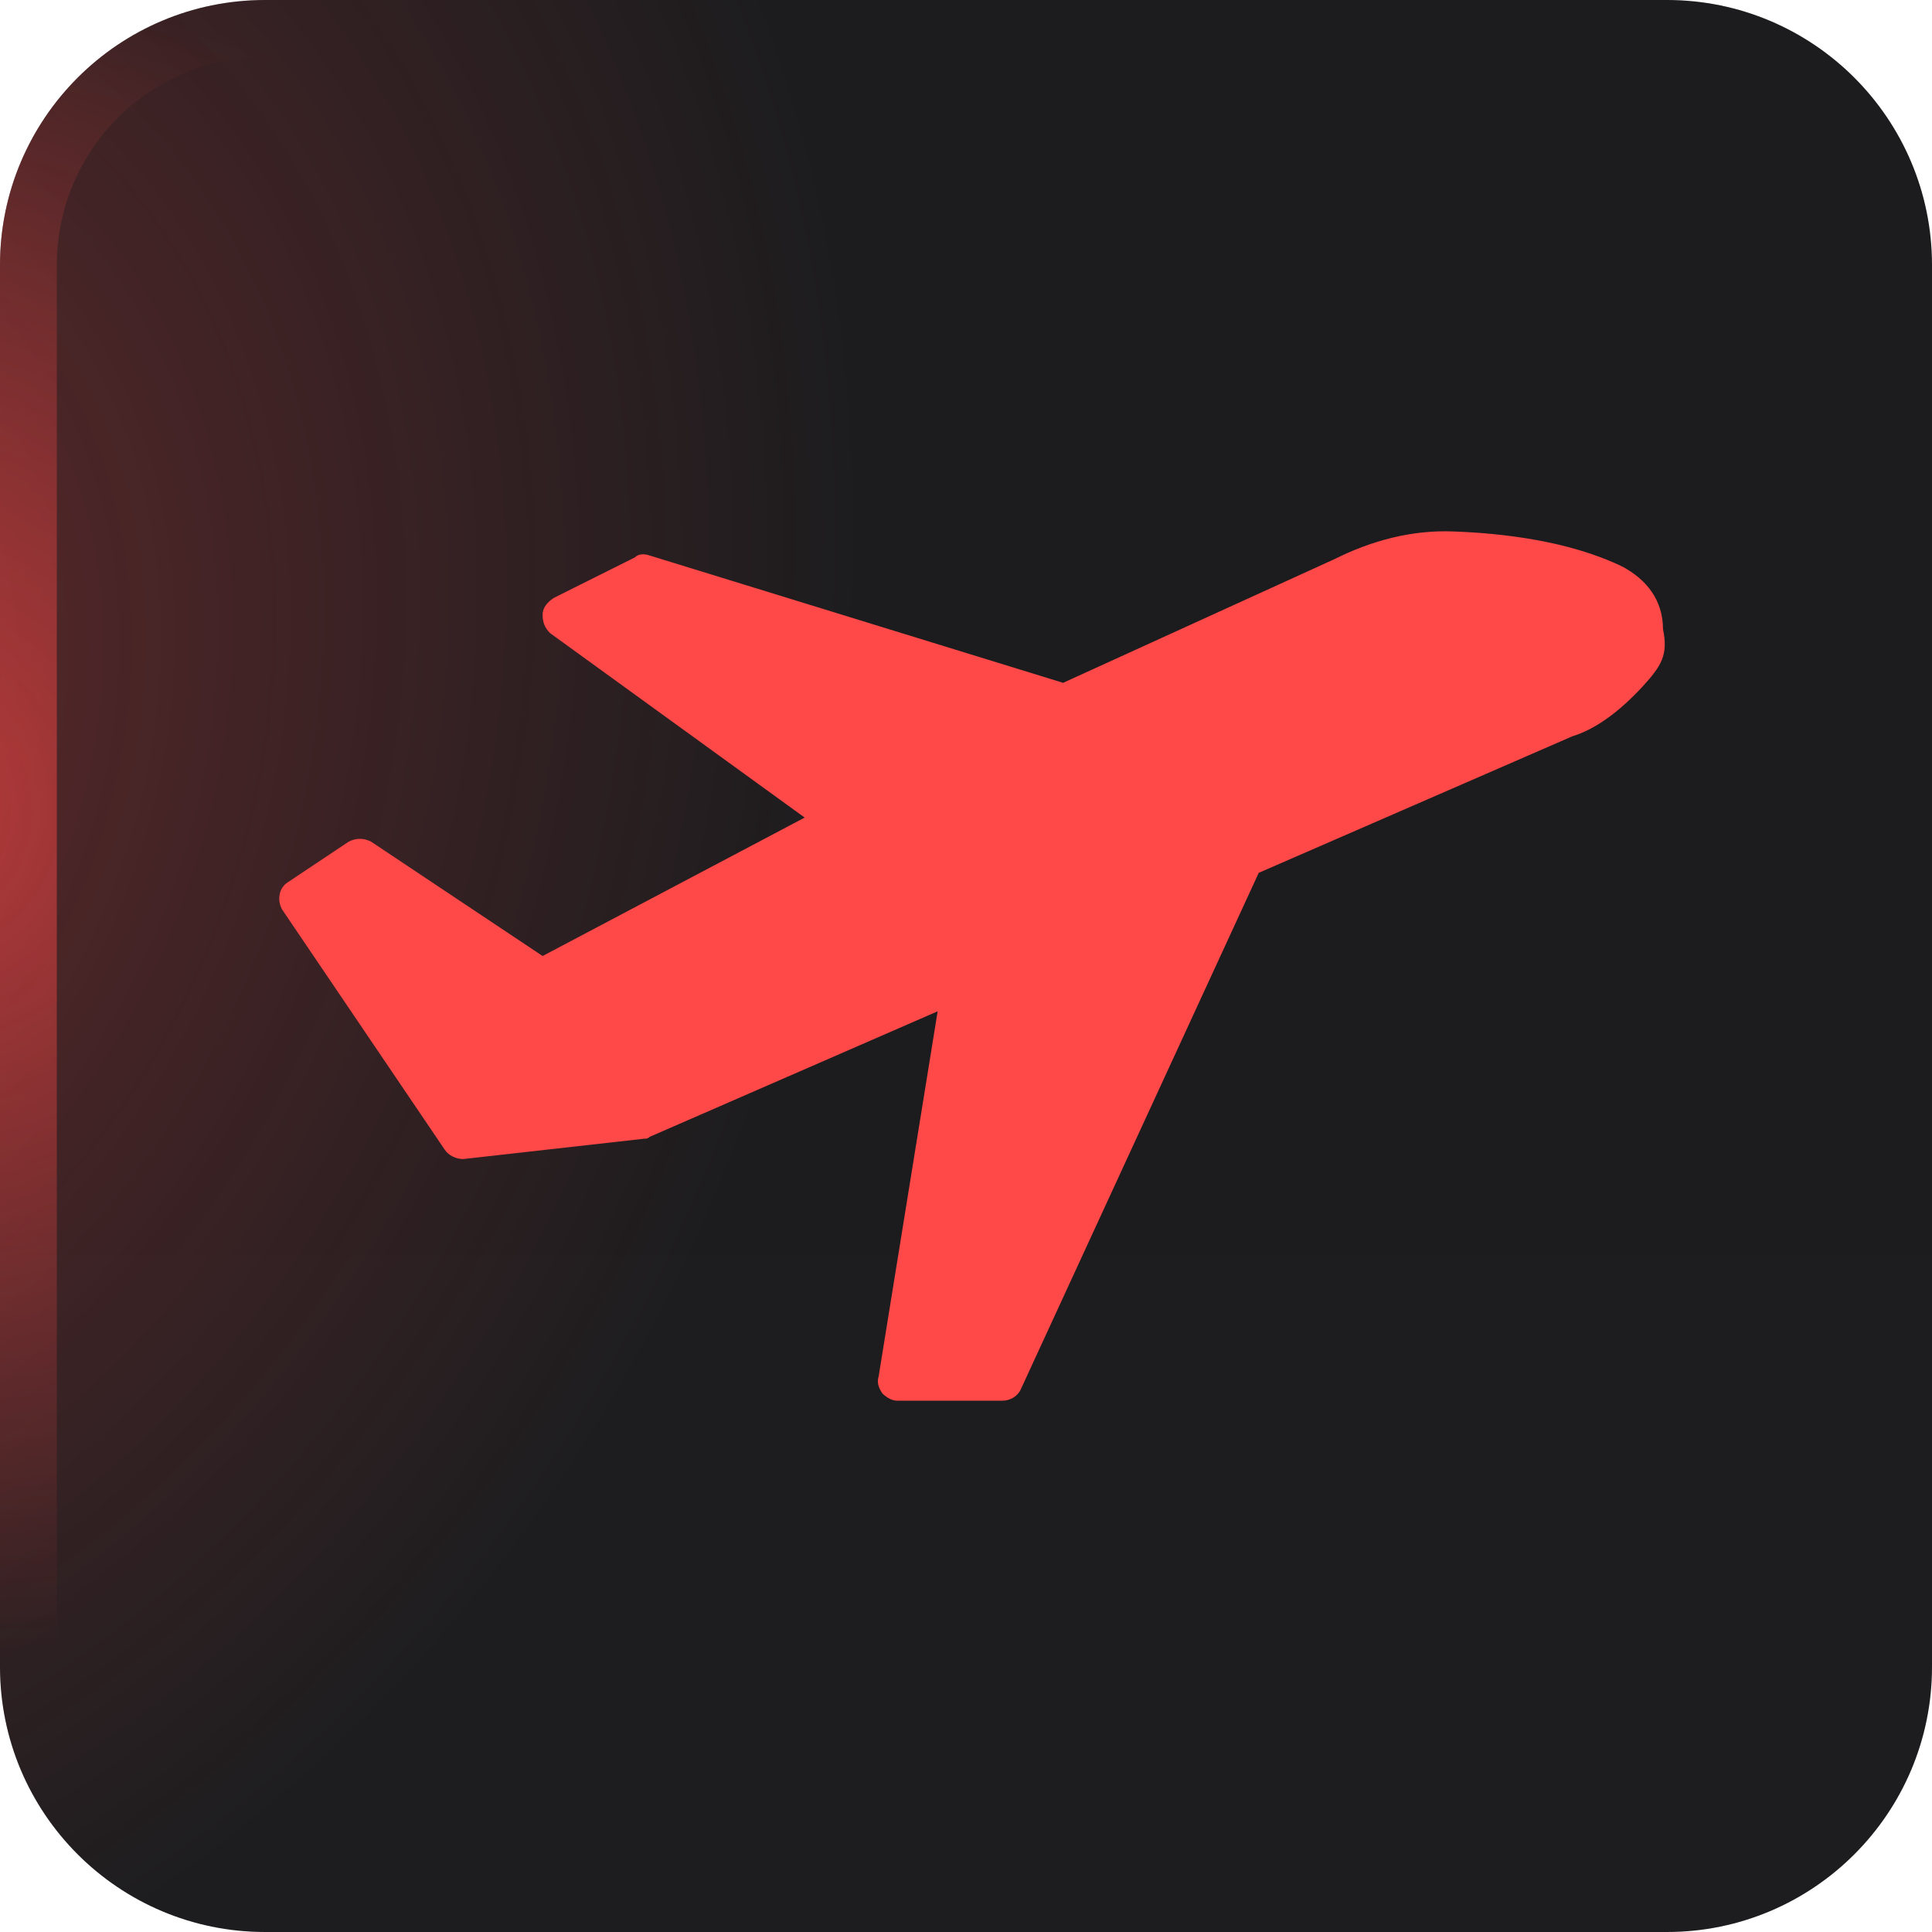
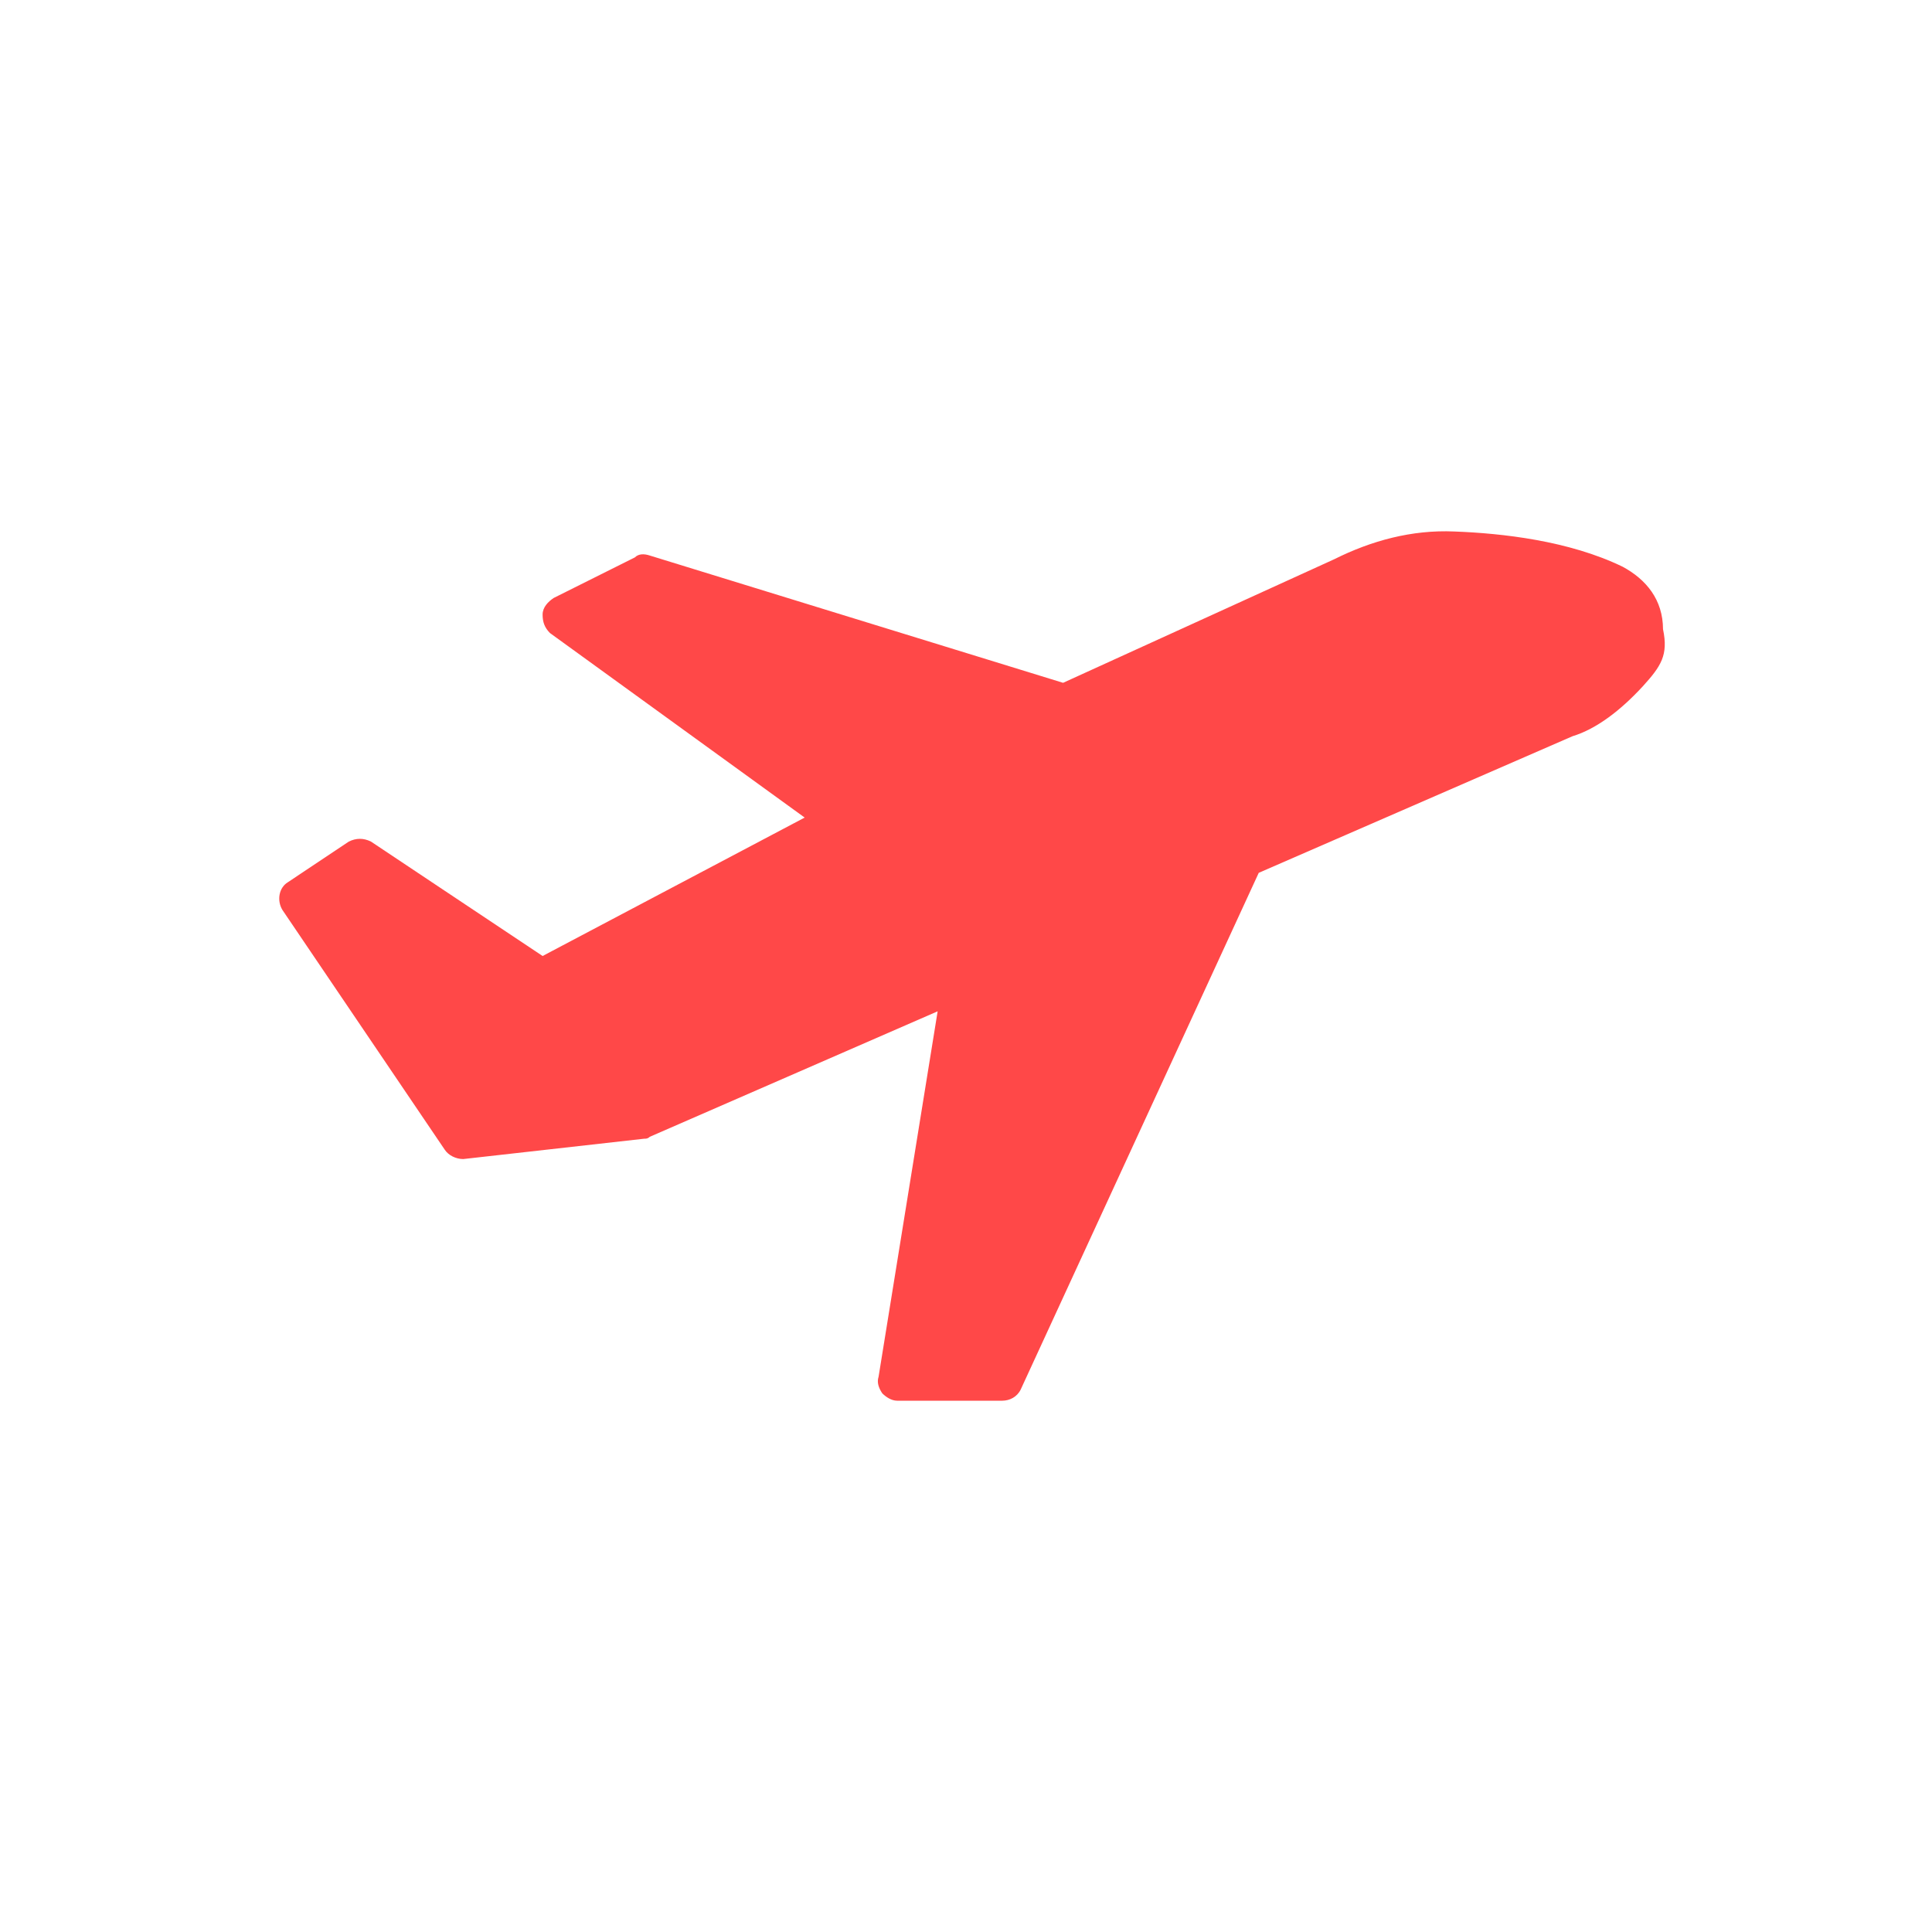
<svg xmlns="http://www.w3.org/2000/svg" width="40" height="40" viewBox="0 0 40 40" fill="none">
  <g filter="url(#filter0_i_40000410_4293)">
-     <path d="M0 5.49C0 2.458 2.458 0 5.49 0H34.51C37.542 0 40 2.458 40 5.49V34.51C40 37.542 37.542 40 34.51 40H5.49C2.458 40 0 37.542 0 34.51V5.49Z" fill="url(#paint0_linear_40000410_4293)" />
-     <path d="M0 5.49C0 2.458 2.458 0 5.49 0H34.51C37.542 0 40 2.458 40 5.49V34.51C40 37.542 37.542 40 34.51 40H5.49C2.458 40 0 37.542 0 34.51V5.49Z" fill="black" fill-opacity="0.1" />
-     <path d="M0 5.49C0 2.458 2.458 0 5.49 0H34.51C37.542 0 40 2.458 40 5.49V34.51C40 37.542 37.542 40 34.51 40H5.49C2.458 40 0 37.542 0 34.51V5.49Z" fill="url(#paint1_radial_40000410_4293)" fill-opacity="0.32" />
-     <path d="M5.49 0.588H34.51C37.217 0.588 39.412 2.783 39.412 5.49V34.51C39.412 37.217 37.217 39.412 34.51 39.412H5.49C2.783 39.412 0.588 37.217 0.588 34.51V5.49C0.588 2.783 2.783 0.588 5.49 0.588Z" stroke="url(#paint2_radial_40000410_4293)" stroke-opacity="0.6" stroke-width="1.176" />
    <path d="M33.588 11.73C32.481 11.195 31.104 11.041 30.11 11.004C29.231 10.965 28.391 11.195 27.627 11.577L22.01 14.137L13.451 11.501C13.336 11.463 13.221 11.463 13.145 11.54L11.464 12.38C11.349 12.457 11.234 12.572 11.234 12.724C11.234 12.876 11.273 12.991 11.386 13.106L16.66 16.927L11.234 19.793L7.68 17.424C7.528 17.348 7.374 17.348 7.222 17.424L5.961 18.265C5.77 18.38 5.731 18.647 5.846 18.838L9.209 23.805C9.285 23.92 9.439 23.997 9.591 23.997L13.336 23.576C13.375 23.576 13.412 23.576 13.451 23.537L19.413 20.938L18.19 28.504C18.152 28.619 18.19 28.734 18.267 28.848C18.343 28.924 18.458 29 18.573 29H20.75C20.903 29 21.056 28.924 21.132 28.77L26.061 18.071L32.557 15.243C33.054 15.091 33.551 14.709 34.01 14.212C34.392 13.791 34.544 13.563 34.431 13.027C34.429 12.418 34.086 11.997 33.589 11.73L33.588 11.73Z" fill="#FF4848" />
  </g>
  <defs>
    <filter id="filter0_i_40000410_4293" x="0" y="0" width="40" height="40" filterUnits="userSpaceOnUse" color-interpolation-filters="sRGB">
      <feFlood flood-opacity="0" result="BackgroundImageFix" />
      <feBlend mode="normal" in="SourceGraphic" in2="BackgroundImageFix" result="shape" />
      <feColorMatrix in="SourceAlpha" type="matrix" values="0 0 0 0 0 0 0 0 0 0 0 0 0 0 0 0 0 0 127 0" result="hardAlpha" />
      <feOffset />
      <feGaussianBlur stdDeviation="1.43" />
      <feComposite in2="hardAlpha" operator="arithmetic" k2="-1" k3="1" />
      <feColorMatrix type="matrix" values="0 0 0 0 1 0 0 0 0 1 0 0 0 0 1 0 0 0 0.1 0" />
      <feBlend mode="normal" in2="shape" result="effect1_innerShadow_40000410_4293" />
    </filter>
    <linearGradient id="paint0_linear_40000410_4293" x1="20" y1="12" x2="20" y2="40" gradientUnits="userSpaceOnUse">
      <stop stop-color="#1F1F21" />
      <stop offset="1" stop-color="#202022" />
    </linearGradient>
    <radialGradient id="paint1_radial_40000410_4293" cx="0" cy="0" r="1" gradientUnits="userSpaceOnUse" gradientTransform="translate(-6.667 14.667) rotate(17.928) scale(23.823 28.918)">
      <stop stop-color="#FF4848" />
      <stop offset="1" stop-color="#FF4848" stop-opacity="0" />
    </radialGradient>
    <radialGradient id="paint2_radial_40000410_4293" cx="0" cy="0" r="1" gradientUnits="userSpaceOnUse" gradientTransform="translate(-3.39 16.61) rotate(10.305) scale(22.74 17.526)">
      <stop stop-color="#FF4848" />
      <stop offset="1" stop-color="#FF4848" stop-opacity="0" />
    </radialGradient>
  </defs>
</svg>